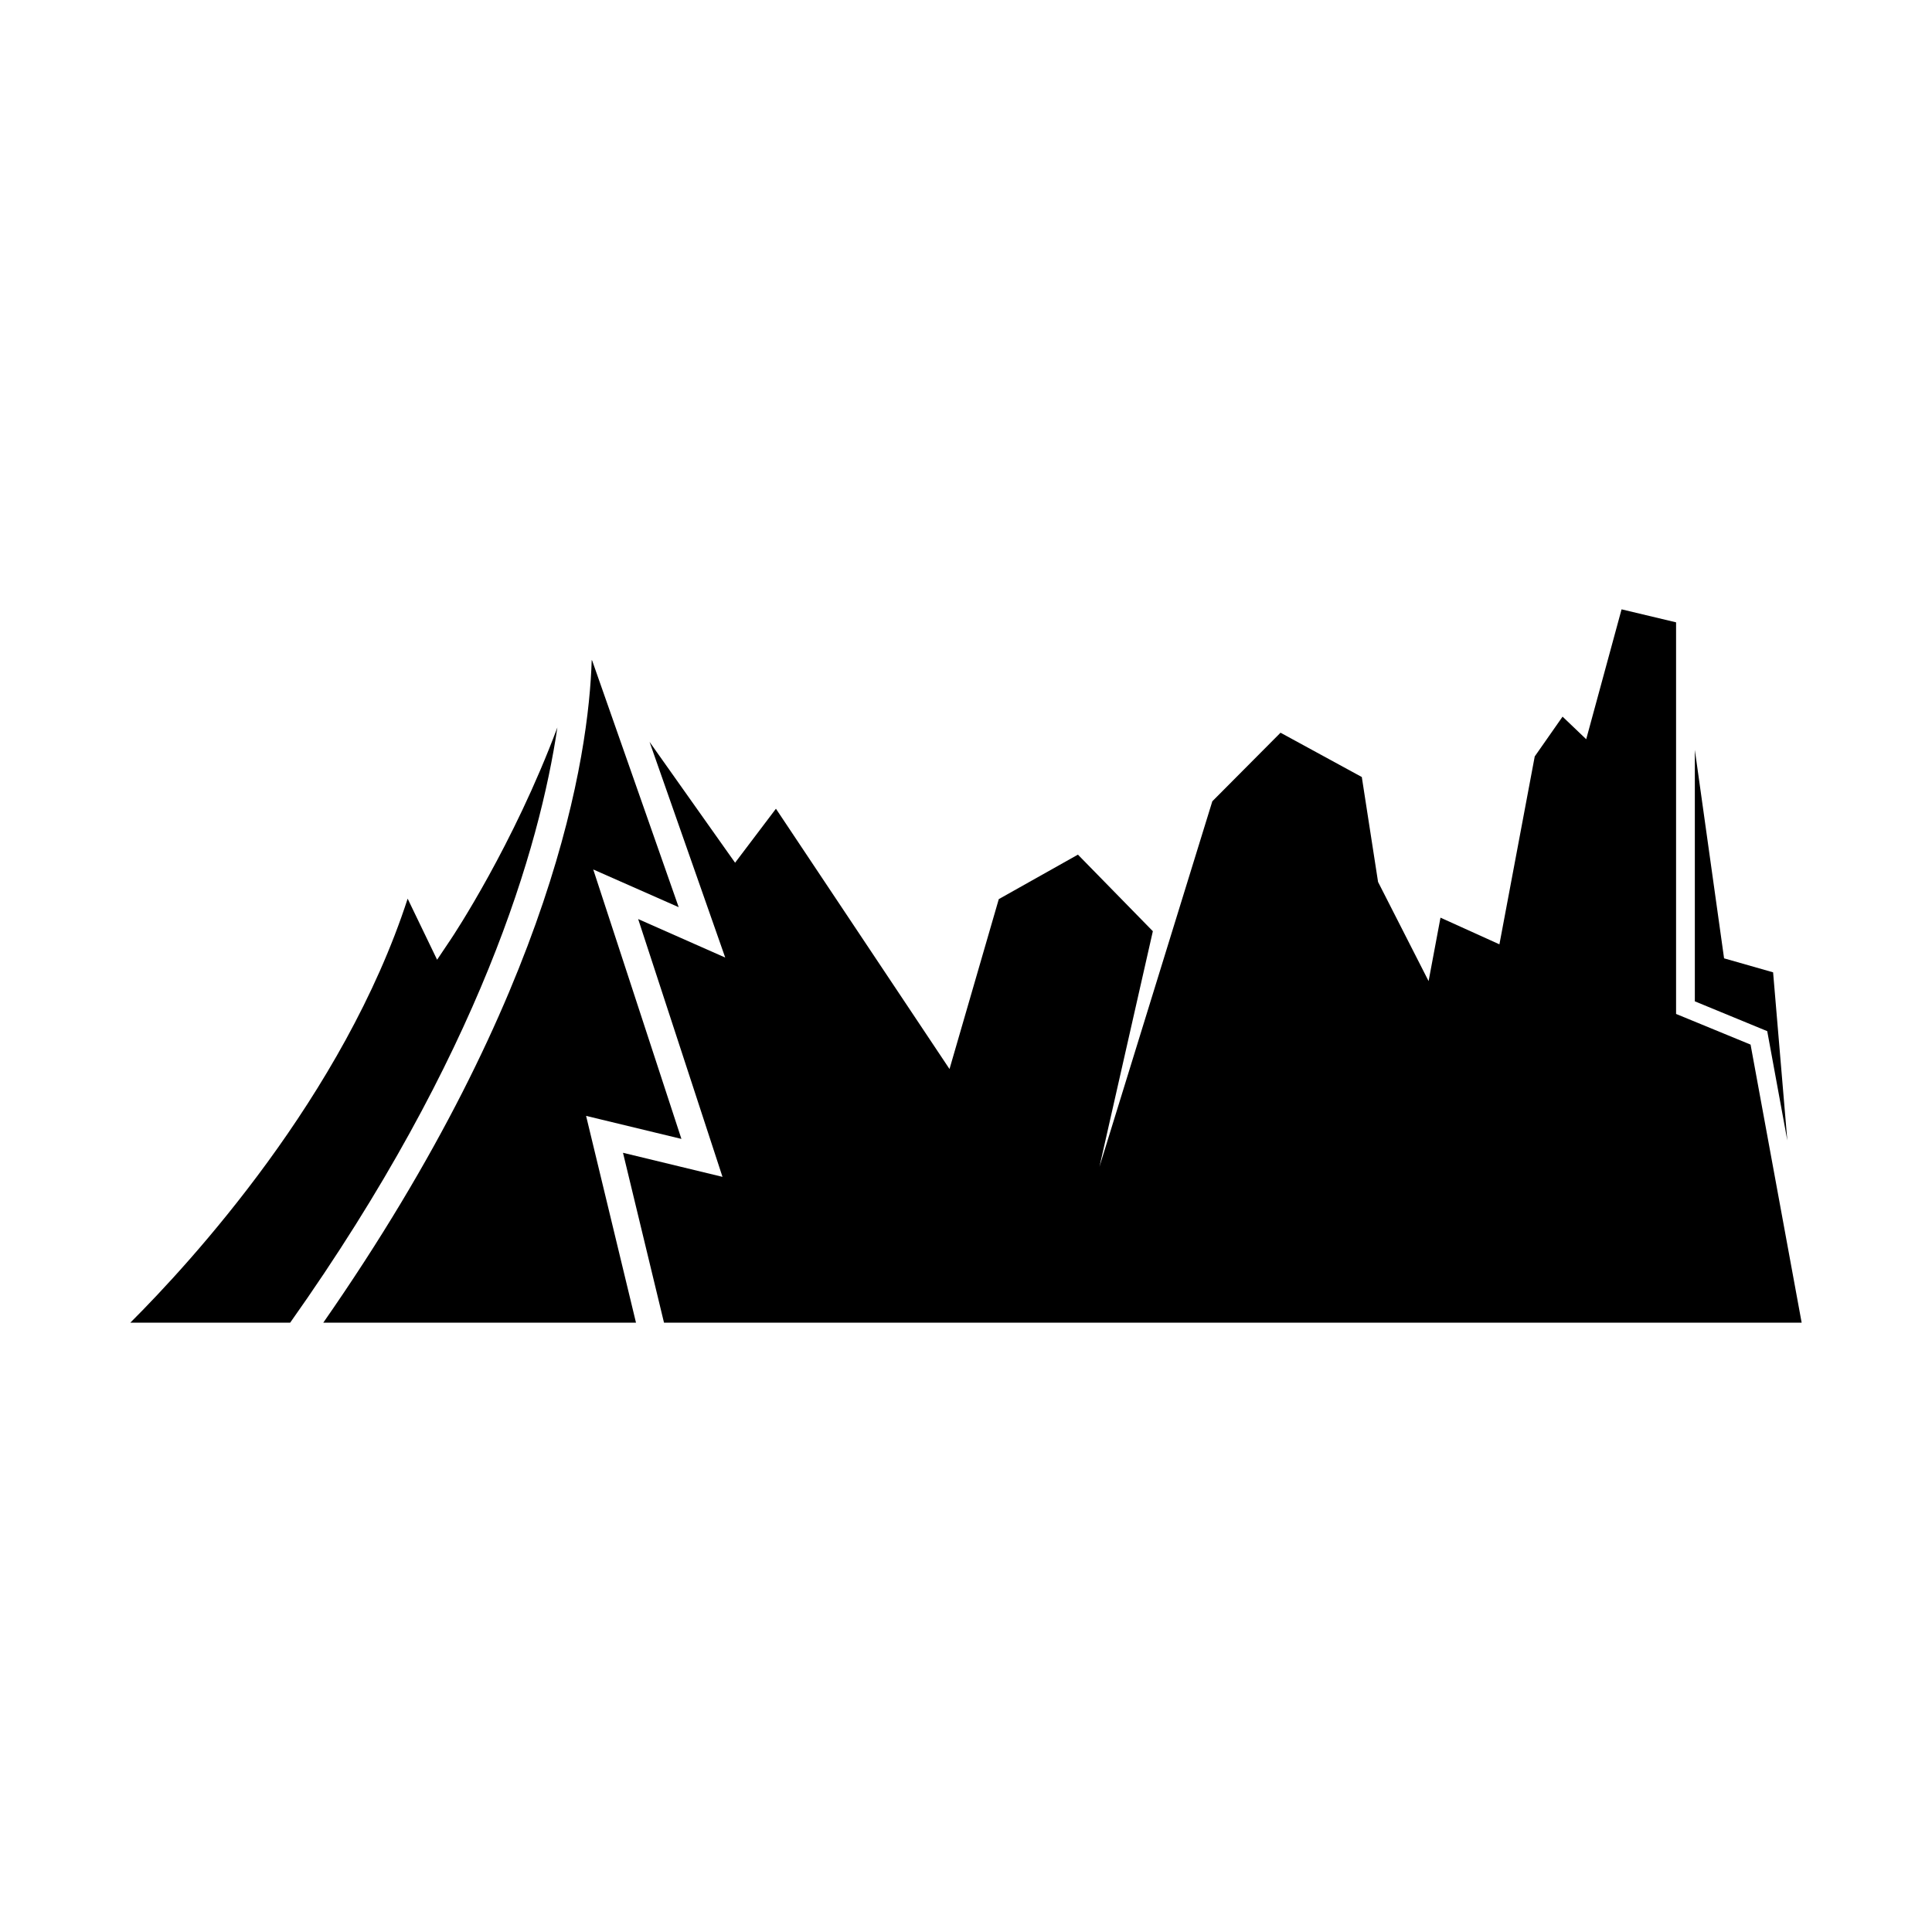
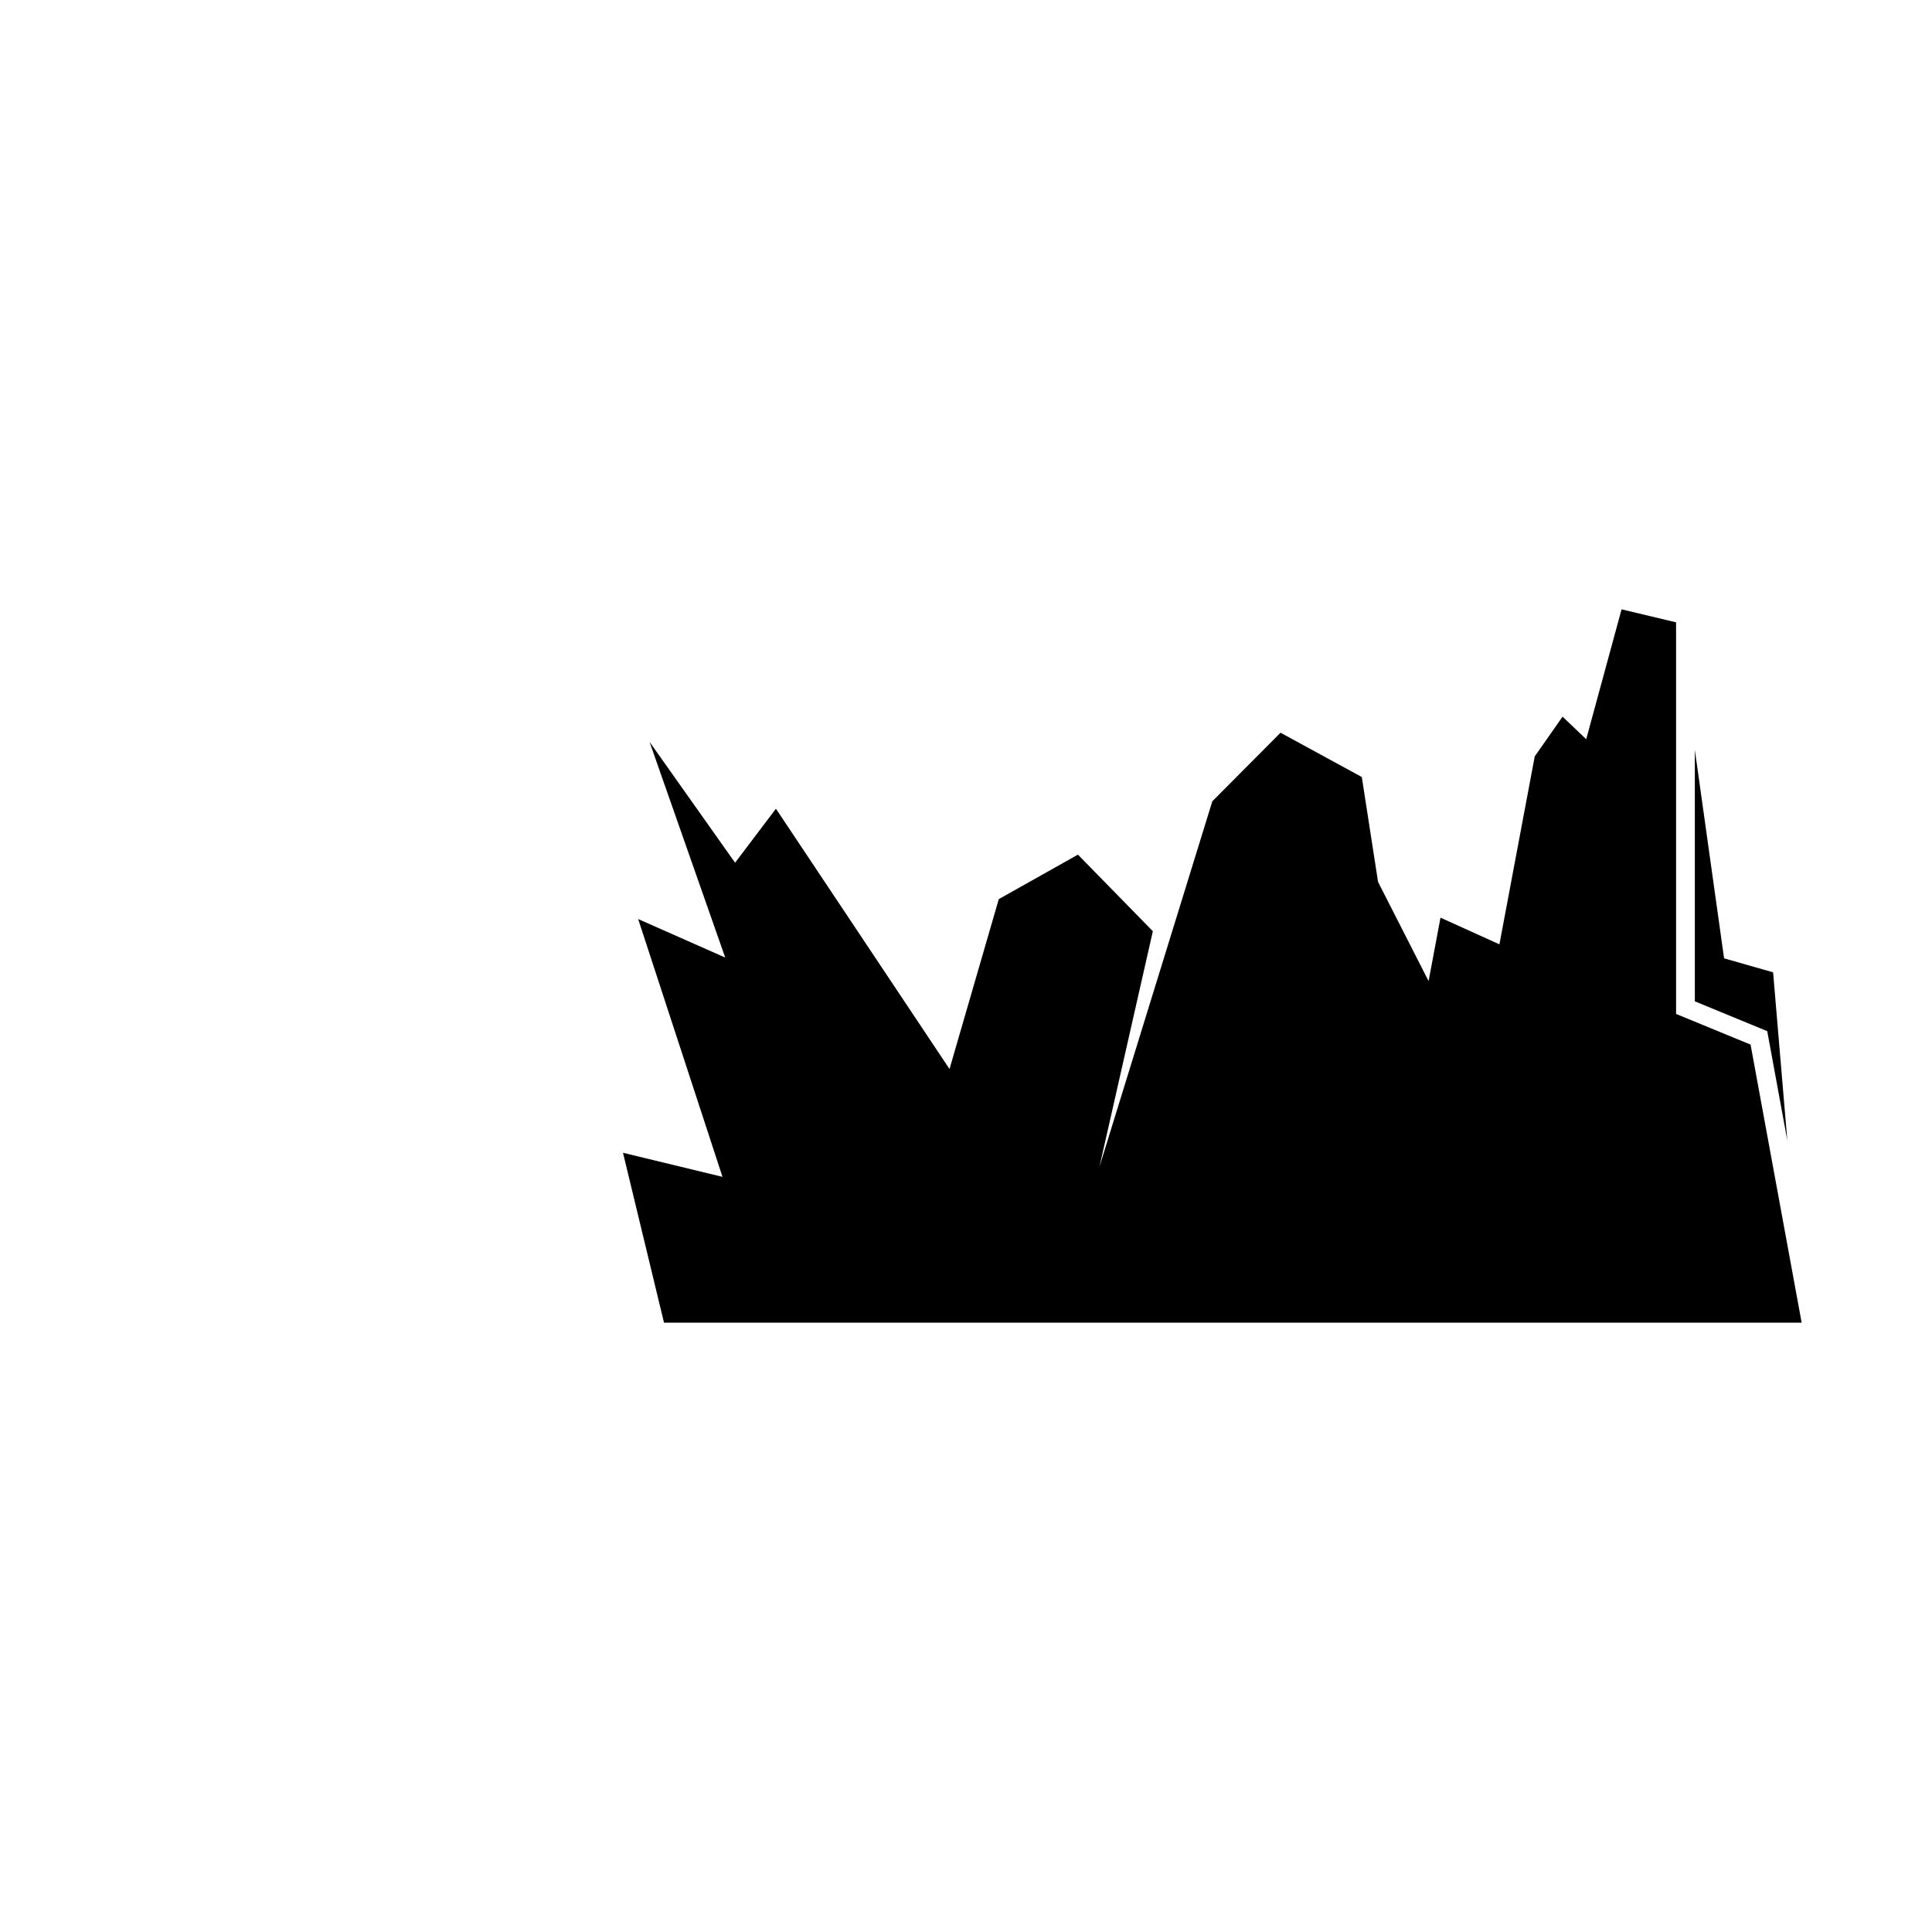
<svg xmlns="http://www.w3.org/2000/svg" fill="#000000" width="800px" height="800px" version="1.1" viewBox="144 144 512 512">
  <g>
-     <path d="m299.32 439.72 25.262 6.102-23.367-71.406 22.645 9.996-22.902-65.281-0.148-0.234c-0.766 25.176-9.867 87.633-71.133 175.62h82.867z" />
-     <path d="m220.9 494.52c50.461-71.258 66.156-126.36 70.812-157.74-11.672 31.195-27.496 55.055-28.367 56.328l-3.508 5.231-7.805-16.184c-16.969 52.289-57.52 96.434-73.488 112.36z" />
    <path d="m593.15 342.72v66.645l19.184 7.902 5.324 28.969-3.769-44.559-12.992-3.707z" />
    <path d="m607.92 420.83-19.742-8.125v-103.78l-14.445-3.445-9.371 34.422-6.266-5.984-7.375 10.543-9.359 49.797-15.617-7.07-3.152 16.816-13.391-26.277-4.309-27.809-21.539-11.742-18.074 18.172-29.914 96.871 14.152-62.438-19.855-20.293-20.973 11.789-13.059 45.023-46-68.98-10.824 14.309-22.668-32.023 20.051 57.156-23.07-10.203 22.348 68.32-26.367-6.379 10.867 45.016h301.49z" />
  </g>
</svg>